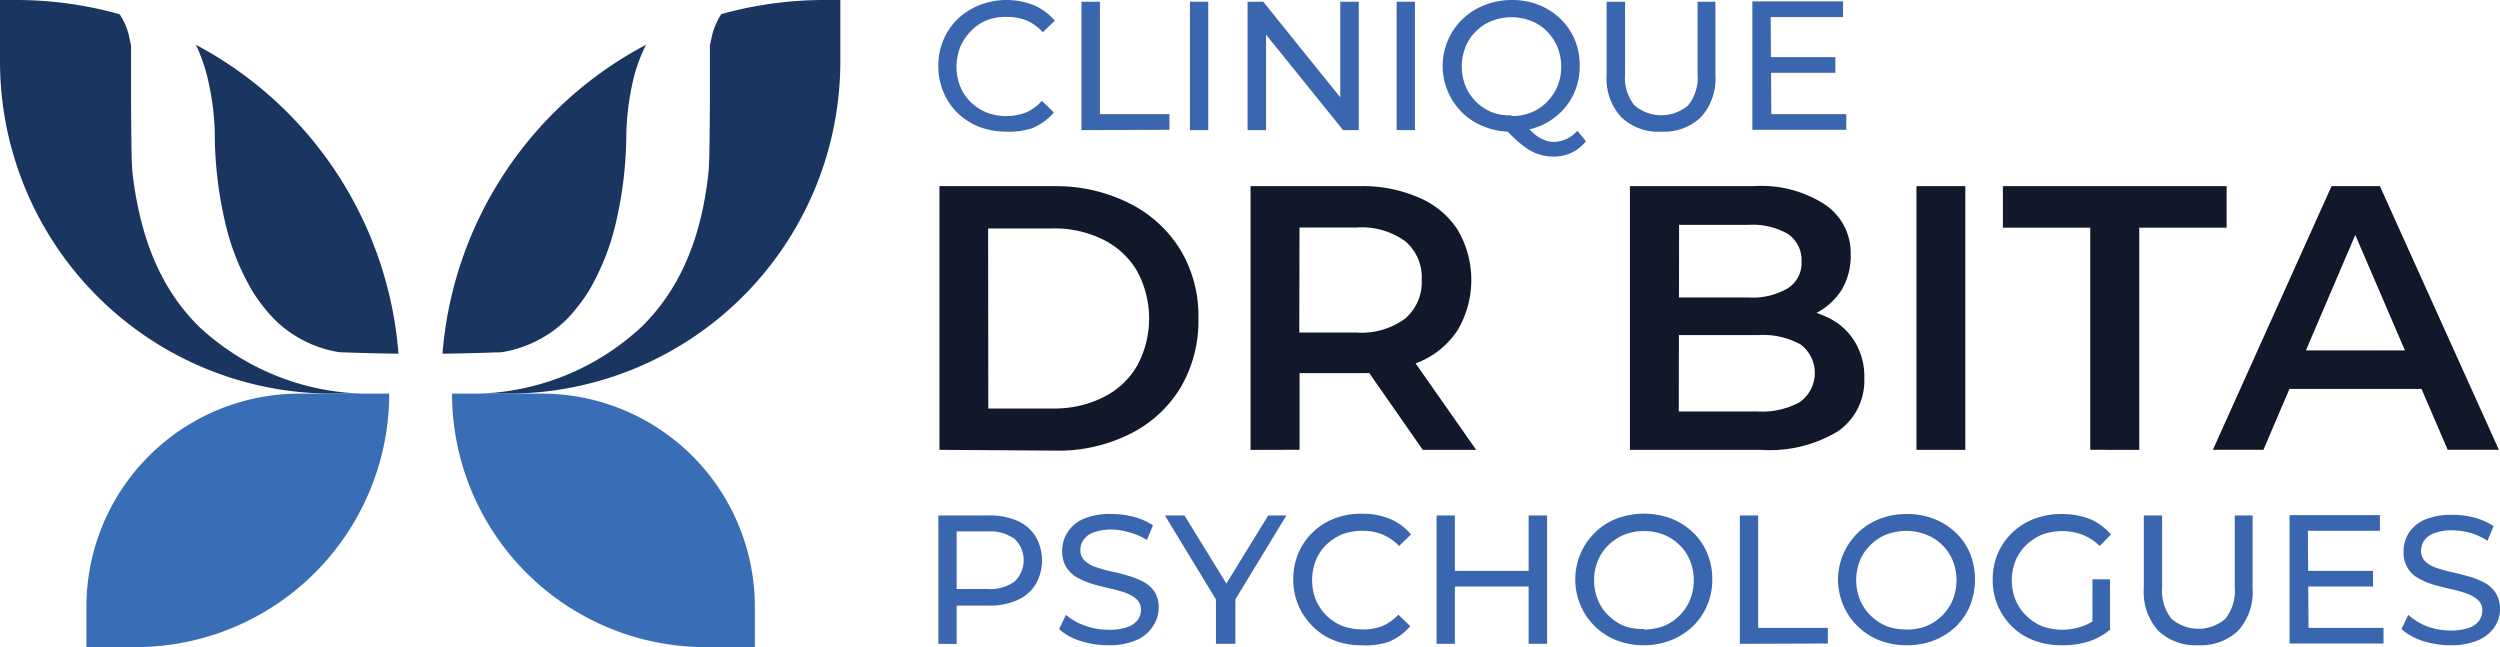
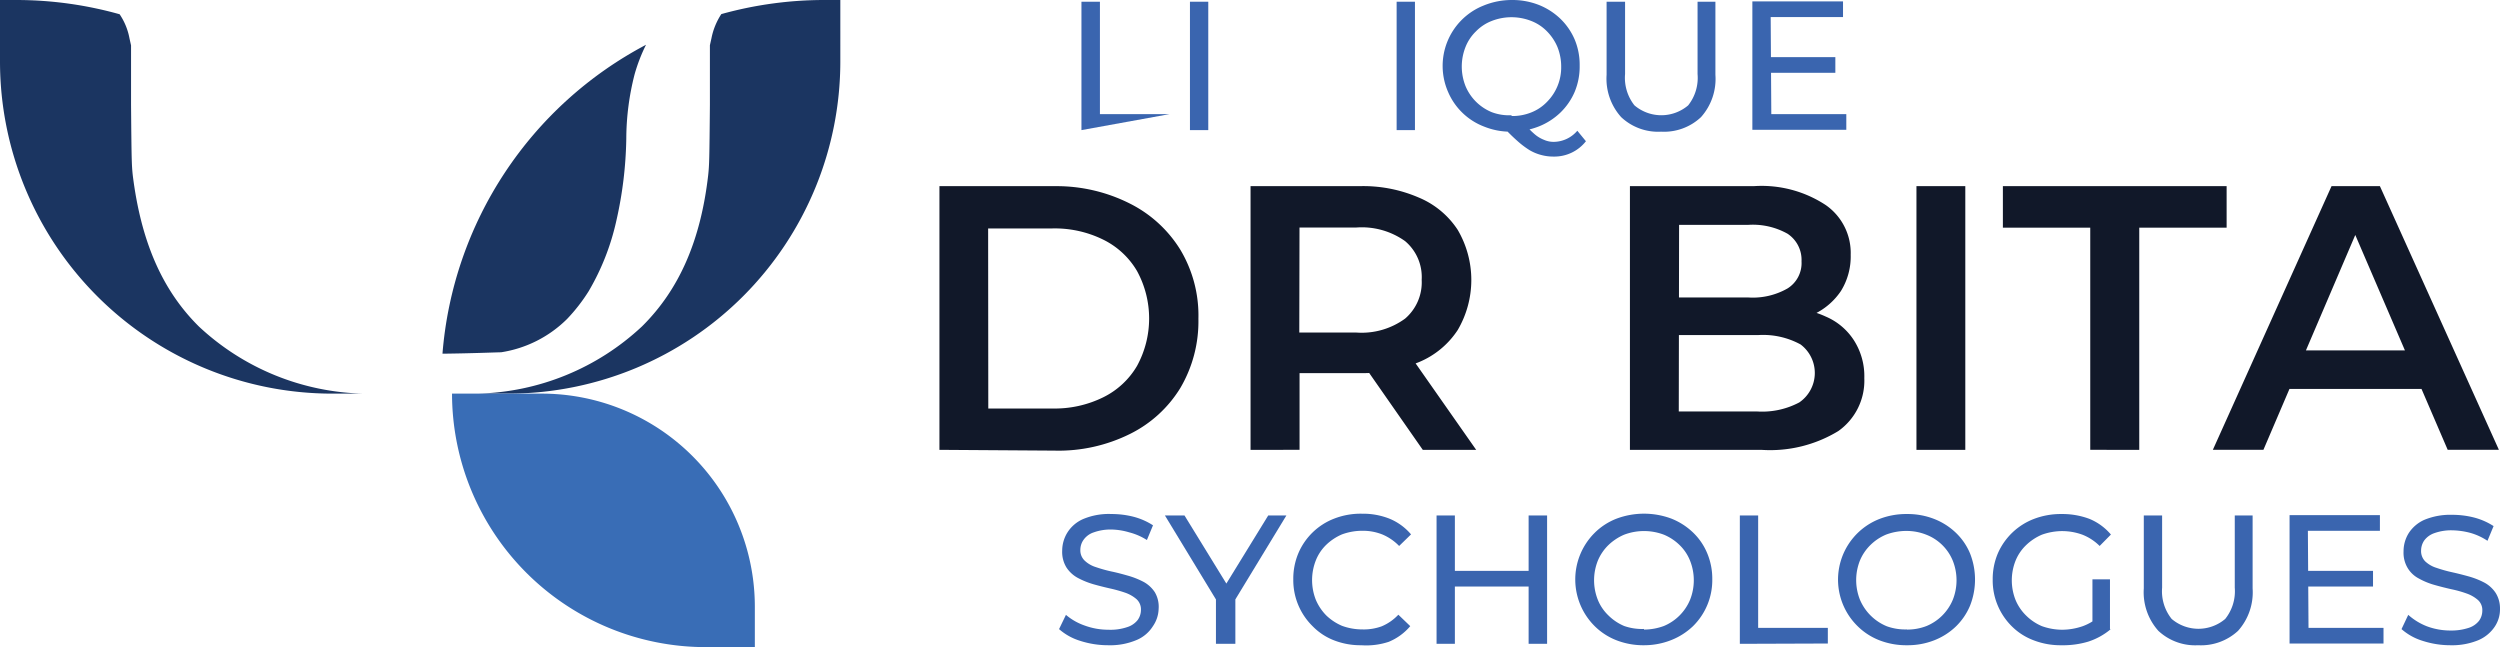
<svg xmlns="http://www.w3.org/2000/svg" viewBox="0 0 159.67 41.33">
  <defs>
    <style>.cls-1{fill:#111829;}.cls-2{fill:#1b3561;}.cls-3{fill:#396db6;}.cls-4{fill:#3a65af;}</style>
  </defs>
  <title>Asset 1</title>
  <g id="Layer_2" data-name="Layer 2">
    <g id="logo_group" data-name="logo group">
      <path class="cls-1" d="M60,28.73V11.89h7.36A10.38,10.38,0,0,1,72.16,13a8,8,0,0,1,3.22,2.94,8.18,8.18,0,0,1,1.16,4.42,8.39,8.39,0,0,1-1.16,4.43,7.85,7.85,0,0,1-3.22,2.93,10.25,10.25,0,0,1-4.81,1.06Zm3.12-2.64H67.2a7,7,0,0,0,3.27-.72,5.12,5.12,0,0,0,2.15-2,6.33,6.33,0,0,0,0-6.06,5.12,5.12,0,0,0-2.15-2,7,7,0,0,0-3.27-.72H63.11Zm16.75,2.64V11.89H86.8a8.94,8.94,0,0,1,3.82.73,5.48,5.48,0,0,1,2.48,2.06,6.32,6.32,0,0,1,0,6.4,5.46,5.46,0,0,1-2.48,2.05,9.59,9.59,0,0,1-3.82.7H81.6L83,22.41v6.32Zm11,0-4.26-6.11H90l4.28,6.11Zm-7.89-6-1.4-1.49h5.06a4.71,4.71,0,0,0,3.1-.89,3.05,3.05,0,0,0,1.06-2.48,3,3,0,0,0-1.06-2.47,4.76,4.76,0,0,0-3.1-.87H81.58L83,13Zm21.12,6V11.89H112a7.44,7.44,0,0,1,4.61,1.21,3.72,3.72,0,0,1,1.59,3.17,4.18,4.18,0,0,1-.62,2.31,4.29,4.29,0,0,1-1.69,1.47,5,5,0,0,1-2.26.5l.43-.86a5.75,5.75,0,0,1,2.55.53,4,4,0,0,1,1.78,1.49,4.25,4.25,0,0,1,.68,2.45,3.94,3.94,0,0,1-1.66,3.37,8.37,8.37,0,0,1-4.93,1.2Zm3.12-2.45h5a5.06,5.06,0,0,0,2.7-.58A2.28,2.28,0,0,0,115,22a5,5,0,0,0-2.7-.6H107V19h4.67a4.47,4.47,0,0,0,2.5-.58,1.91,1.91,0,0,0,.89-1.73,2,2,0,0,0-.89-1.76,4.54,4.54,0,0,0-2.5-.57h-4.43ZM122.4,11.89h3.12V28.73H122.4Zm11.1,16.84V14.54h-5.58V11.89h14.29v2.65h-5.58V28.73Zm7.83,0,7.58-16.84H152l7.6,16.84h-3.27L149.8,13.55h1.25l-6.49,15.18Zm3.49-3.89.84-2.46h9.1l.84,2.46Z" />
      <g id="butterfly">
-         <path class="cls-2" d="M13.2,4.75a16.7,16.7,0,0,1,.52,4.1,25.31,25.31,0,0,0,.64,5.27,15.41,15.41,0,0,0,1.77,4.49,11.08,11.08,0,0,0,1.37,1.76,7.56,7.56,0,0,0,4.21,2.13c.22,0,1.9.07,3.74.09A24.48,24.48,0,0,0,12.51,2.86,10.7,10.7,0,0,1,13.2,4.75Z" />
        <path class="cls-2" d="M24.86,25.14H23.23a15.91,15.91,0,0,1-10.52-4.28C10.33,18.51,9,15.37,8.48,11.2c-.07-.66-.08-1-.11-4.5V2.9l-.1-.45A4.08,4.08,0,0,0,7.64.91,24.45,24.45,0,0,0,1,0H0V3.92A21.22,21.22,0,0,0,21.21,25.14Z" />
        <path class="cls-2" d="M40.53,4.75A16.7,16.7,0,0,0,40,8.85a25.31,25.31,0,0,1-.64,5.27,15.41,15.41,0,0,1-1.77,4.49,11.08,11.08,0,0,1-1.37,1.76A7.62,7.62,0,0,1,32,22.5c-.22,0-1.9.07-3.74.09a24.5,24.5,0,0,1,13-19.73A10.7,10.7,0,0,0,40.53,4.75Z" />
        <path class="cls-2" d="M28.87,25.14H30.5A15.9,15.9,0,0,0,41,20.85c2.38-2.35,3.75-5.49,4.23-9.66.07-.66.08-1,.11-4.5V2.89l.1-.45A4.32,4.32,0,0,1,46.07.9a24.55,24.55,0,0,1,6.6-.9h1V3.92A21.22,21.22,0,0,1,32.52,25.14Z" />
-         <path class="cls-3" d="M5.52,38.75v2.58H8.66a16.21,16.21,0,0,0,16.2-16.19H19.14A13.61,13.61,0,0,0,5.52,38.74Z" />
        <path class="cls-3" d="M48.21,38.75v2.58H45.07a16.21,16.21,0,0,1-16.2-16.19h5.72a13.61,13.61,0,0,1,13.62,13.6Z" />
      </g>
-       <path class="cls-4" d="M59.93,41.12v-8.2h3.2a4.46,4.46,0,0,1,1.84.34,2.65,2.65,0,0,1,1.17,1,3.06,3.06,0,0,1,0,3.07,2.65,2.65,0,0,1-1.17,1,4.31,4.31,0,0,1-1.84.35H60.57l.53-.55v3ZM61.1,38.2l-.53-.58h2.52a2.67,2.67,0,0,0,1.71-.48,1.88,1.88,0,0,0,.06-2.66l-.06-.06a2.67,2.67,0,0,0-1.71-.48H60.57l.53-.59Z" />
      <path class="cls-4" d="M70.79,41.21a5.79,5.79,0,0,1-1.8-.28,3.66,3.66,0,0,1-1.35-.75l.44-.91a3.72,3.72,0,0,0,1.19.68,4.39,4.39,0,0,0,1.52.27A3.32,3.32,0,0,0,72,40.05a1.37,1.37,0,0,0,.66-.45,1.1,1.1,0,0,0,.21-.65.88.88,0,0,0-.28-.68,2.2,2.2,0,0,0-.71-.41,8.73,8.73,0,0,0-1-.28c-.35-.08-.71-.17-1.06-.27a5.13,5.13,0,0,1-1-.41,2,2,0,0,1-.71-.66,1.9,1.9,0,0,1-.27-1.07A2.21,2.21,0,0,1,68.18,34a2.24,2.24,0,0,1,1-.85A4.22,4.22,0,0,1,71,32.83a5.64,5.64,0,0,1,1.42.18,4.29,4.29,0,0,1,1.22.54l-.39.94A3.91,3.91,0,0,0,72.12,34,4.23,4.23,0,0,0,71,33.82a3.17,3.17,0,0,0-1.14.18,1.28,1.28,0,0,0-.65.47,1.1,1.1,0,0,0-.21.65.9.9,0,0,0,.28.69,1.81,1.81,0,0,0,.71.41,8.79,8.79,0,0,0,1,.28c.38.08.71.17,1.06.27a5.09,5.09,0,0,1,1,.4,2,2,0,0,1,.71.66A1.83,1.83,0,0,1,74,38.88,2.05,2.05,0,0,1,73.63,40a2.26,2.26,0,0,1-1,.86A4.31,4.31,0,0,1,70.79,41.21Z" />
      <path class="cls-4" d="M77.66,41.12V38l.27.73L74.4,32.92h1.25l3,4.88H78l3-4.88h1.16l-3.52,5.79.26-.73v3.14Z" />
      <path class="cls-4" d="M86.94,41.21a4.65,4.65,0,0,1-1.73-.31A3.83,3.83,0,0,1,83.84,40a4.12,4.12,0,0,1-1.24-3,4.2,4.2,0,0,1,.33-1.68,4.08,4.08,0,0,1,2.29-2.2A4.65,4.65,0,0,1,87,32.81a4.56,4.56,0,0,1,1.75.32,3.58,3.58,0,0,1,1.37,1l-.76.74a3.24,3.24,0,0,0-1.06-.73A3.35,3.35,0,0,0,87,33.9a3.77,3.77,0,0,0-1.29.23,3.35,3.35,0,0,0-1,.66,2.84,2.84,0,0,0-.67,1,3.43,3.43,0,0,0,0,2.52,3.19,3.19,0,0,0,.67,1,3.35,3.35,0,0,0,1,.66A3.77,3.77,0,0,0,87,40.2,3.35,3.35,0,0,0,88.25,40a3.12,3.12,0,0,0,1.06-.74l.76.73a3.58,3.58,0,0,1-1.37,1A4.56,4.56,0,0,1,86.94,41.21Z" />
      <path class="cls-4" d="M92.92,41.12H91.75v-8.2h1.17Zm4.82-3.66H92.8v-1h4.94Zm-.11-4.54h1.18v8.2H97.63Z" />
      <path class="cls-4" d="M105,41.21a4.73,4.73,0,0,1-1.74-.31,4.08,4.08,0,0,1-1.39-.89,4.2,4.2,0,0,1-.06-5.94l.06-.06a4.08,4.08,0,0,1,1.39-.89,5,5,0,0,1,3.48,0,4.27,4.27,0,0,1,1.38.88,3.9,3.9,0,0,1,.91,1.32,4.2,4.2,0,0,1,.33,1.68,4.12,4.12,0,0,1-1.24,3,4.27,4.27,0,0,1-1.38.88A4.68,4.68,0,0,1,105,41.21Zm0-1a3.7,3.7,0,0,0,1.27-.23,3.1,3.1,0,0,0,1.67-1.67,3.38,3.38,0,0,0,0-2.5,2.84,2.84,0,0,0-.67-1,3.17,3.17,0,0,0-1-.66,3.58,3.58,0,0,0-2.54,0,3.35,3.35,0,0,0-1,.66,3,3,0,0,0-.68,1,3.38,3.38,0,0,0,0,2.5,2.87,2.87,0,0,0,.68,1,3.19,3.19,0,0,0,1,.67,3.44,3.44,0,0,0,1.27.19Z" />
      <path class="cls-4" d="M111.12,41.12v-8.2h1.17V40.1h4.45v1Z" />
      <path class="cls-4" d="M121.79,41.21a4.73,4.73,0,0,1-1.74-.31,4.08,4.08,0,0,1-1.39-.89,4.16,4.16,0,0,1,1.39-6.87,4.73,4.73,0,0,1,1.74-.31,4.65,4.65,0,0,1,1.73.31,4.21,4.21,0,0,1,1.39.88,3.9,3.9,0,0,1,.91,1.32,4.54,4.54,0,0,1,0,3.35,4,4,0,0,1-.91,1.33,4.21,4.21,0,0,1-1.39.88A4.65,4.65,0,0,1,121.79,41.21Zm0-1a3.39,3.39,0,0,0,1.26-.23,3.1,3.1,0,0,0,1.67-1.67,3.38,3.38,0,0,0,0-2.5A3,3,0,0,0,123,34.14a3.39,3.39,0,0,0-1.26-.23,3.7,3.7,0,0,0-1.27.23,3.17,3.17,0,0,0-1,.66,3,3,0,0,0-.68,1,3.38,3.38,0,0,0,0,2.5A3.17,3.17,0,0,0,120.51,40a3.47,3.47,0,0,0,1.28.2Z" />
      <path class="cls-4" d="M131.64,41.21a4.73,4.73,0,0,1-1.74-.31,3.91,3.91,0,0,1-1.39-.88,4.12,4.12,0,0,1-1.24-3,4.2,4.2,0,0,1,.33-1.68,4.12,4.12,0,0,1,2.31-2.2,4.8,4.8,0,0,1,1.76-.31,4.91,4.91,0,0,1,1.78.31,3.58,3.58,0,0,1,1.37,1l-.72.73a3.23,3.23,0,0,0-1.1-.72,3.77,3.77,0,0,0-1.29-.23,3.87,3.87,0,0,0-1.3.23,3.35,3.35,0,0,0-1,.66,2.87,2.87,0,0,0-.68,1,3.4,3.4,0,0,0,0,2.51,3,3,0,0,0,.68,1,3.19,3.19,0,0,0,1,.67,3.87,3.87,0,0,0,1.3.23A4.06,4.06,0,0,0,133,40a3.09,3.09,0,0,0,1.12-.69l.67.89a4.29,4.29,0,0,1-1.42.78A5.6,5.6,0,0,1,131.64,41.21Zm2-1.19V37h1.12v3.2Z" />
      <path class="cls-4" d="M140.39,41.21a3.45,3.45,0,0,1-2.54-.92,3.69,3.69,0,0,1-.93-2.71V32.92h1.17v4.61a2.83,2.83,0,0,0,.61,2,2.64,2.64,0,0,0,3.42,0,2.83,2.83,0,0,0,.61-2V32.92h1.14v4.66a3.69,3.69,0,0,1-.93,2.71A3.48,3.48,0,0,1,140.39,41.21Z" />
      <path class="cls-4" d="M147.44,40.1h4.79v1h-6V32.9H152v1H147.4Zm-.1-3.64h4.22v1h-4.22Z" />
      <path class="cls-4" d="M156.52,41.21a5.72,5.72,0,0,1-1.79-.28,3.66,3.66,0,0,1-1.35-.75l.43-.91A3.94,3.94,0,0,0,155,40a4.29,4.29,0,0,0,1.51.27,3.51,3.51,0,0,0,1.16-.17,1.37,1.37,0,0,0,.66-.45,1.1,1.1,0,0,0,.21-.65.86.86,0,0,0-.28-.68,2.2,2.2,0,0,0-.71-.41,7.08,7.08,0,0,0-1-.28c-.35-.08-.71-.17-1.06-.27a4.58,4.58,0,0,1-1-.41,1.8,1.8,0,0,1-.71-.66,1.9,1.9,0,0,1-.27-1.07,2.2,2.2,0,0,1,.33-1.17,2.3,2.3,0,0,1,1-.85,4.32,4.32,0,0,1,1.78-.32,5.64,5.64,0,0,1,1.42.18,4.29,4.29,0,0,1,1.22.54l-.39.94a3.85,3.85,0,0,0-1.11-.51,4.82,4.82,0,0,0-1.14-.16,3.17,3.17,0,0,0-1.14.18,1.34,1.34,0,0,0-.65.47,1.16,1.16,0,0,0-.2.65.93.93,0,0,0,.27.69,1.85,1.85,0,0,0,.72.41,8.73,8.73,0,0,0,1,.28c.36.08.71.17,1.07.27a5.09,5.09,0,0,1,1,.4,2,2,0,0,1,.71.66,1.86,1.86,0,0,1,.27,1,2,2,0,0,1-.34,1.15,2.39,2.39,0,0,1-1.05.86A4.39,4.39,0,0,1,156.52,41.21Z" />
-       <path class="cls-4" d="M64.27,8.41a4.86,4.86,0,0,1-1.73-.31,4.27,4.27,0,0,1-1.38-.88,4,4,0,0,1-.9-1.33,4.2,4.2,0,0,1-.33-1.68,4.18,4.18,0,0,1,.33-1.67,4,4,0,0,1,.91-1.33A4.27,4.27,0,0,1,62.55.33,4.67,4.67,0,0,1,64.28,0,4.76,4.76,0,0,1,66,.32a3.68,3.68,0,0,1,1.37,1l-.77.74a3,3,0,0,0-1-.74,3.35,3.35,0,0,0-1.25-.24A3.42,3.42,0,0,0,63,1.3,2.92,2.92,0,0,0,62,2a3.19,3.19,0,0,0-.67,1,3.4,3.4,0,0,0-.24,1.26,3.21,3.21,0,0,0,.24,1.26,2.84,2.84,0,0,0,.67,1,3.17,3.17,0,0,0,1,.66,3.55,3.55,0,0,0,2.54,0,2.9,2.9,0,0,0,1-.74l.77.74a3.58,3.58,0,0,1-1.37,1A4.73,4.73,0,0,1,64.27,8.41Z" />
-       <path class="cls-4" d="M69.07,8.31V.11h1.18V7.29h4.44v1Z" />
+       <path class="cls-4" d="M69.07,8.31V.11h1.18V7.29h4.44Z" />
      <path class="cls-4" d="M76,8.31V.11h1.17v8.2Z" />
-       <path class="cls-4" d="M79.68,8.31V.11h1l5.43,6.74H85.6V.11h1.18v8.2h-1L80.35,1.58h.51V8.31Z" />
      <path class="cls-4" d="M89.2,8.31V.11h1.17v8.2Z" />
      <path class="cls-4" d="M96.54,8.41a4.48,4.48,0,0,1-1.74-.32,4.08,4.08,0,0,1-2.31-2.21A4.15,4.15,0,0,1,94.62.41l.17-.07A4.76,4.76,0,0,1,96.54,0a4.65,4.65,0,0,1,1.73.31,4.27,4.27,0,0,1,1.38.88,4.07,4.07,0,0,1,.92,1.33,4.17,4.17,0,0,1,.32,1.67,4.19,4.19,0,0,1-.32,1.68,4.07,4.07,0,0,1-.92,1.33,4.27,4.27,0,0,1-1.38.88A4.86,4.86,0,0,1,96.54,8.41Zm0-1a3.2,3.2,0,0,0,1.26-.23,2.84,2.84,0,0,0,1-.67,3.12,3.12,0,0,0,.91-2.25A3.35,3.35,0,0,0,99.47,3a3.19,3.19,0,0,0-.67-1,2.82,2.82,0,0,0-1-.66,3.45,3.45,0,0,0-2.53,0,2.82,2.82,0,0,0-1,.66,2.84,2.84,0,0,0-.67,1,3.38,3.38,0,0,0,0,2.5,3.08,3.08,0,0,0,1.69,1.67A3.15,3.15,0,0,0,96.54,7.36ZM99.22,10a2.93,2.93,0,0,1-.78-.1,2.9,2.9,0,0,1-.75-.31A5.58,5.58,0,0,1,96.91,9c-.26-.23-.55-.51-.86-.84l1.25-.33a5.71,5.71,0,0,0,.68.71,2.07,2.07,0,0,0,.63.39,1.51,1.51,0,0,0,.63.13,2,2,0,0,0,1.5-.71l.55.67A2.56,2.56,0,0,1,99.22,10Z" />
      <path class="cls-4" d="M106.09,8.41a3.44,3.44,0,0,1-2.55-.93,3.67,3.67,0,0,1-.93-2.7V.11h1.18V4.73a2.83,2.83,0,0,0,.6,2,2.65,2.65,0,0,0,3.43,0,2.83,2.83,0,0,0,.6-2V.11h1.14V4.78a3.66,3.66,0,0,1-.92,2.7A3.44,3.44,0,0,1,106.09,8.41Z" />
      <path class="cls-4" d="M113.13,7.29h4.79v1h-6V.09h5.79v1h-4.62ZM113,3.65h4.22v1H113Z" />
    </g>
  </g>
</svg>